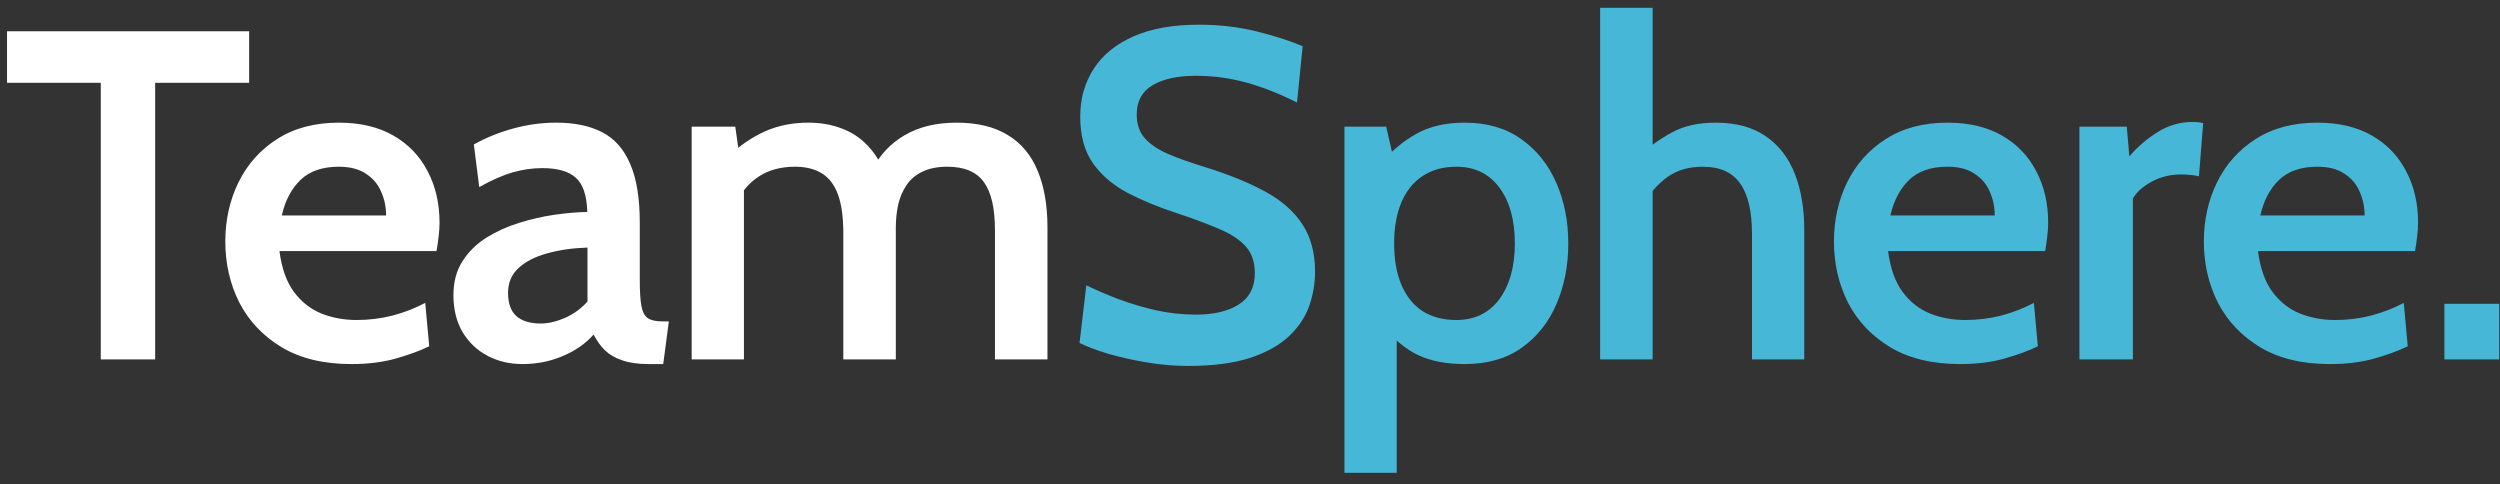
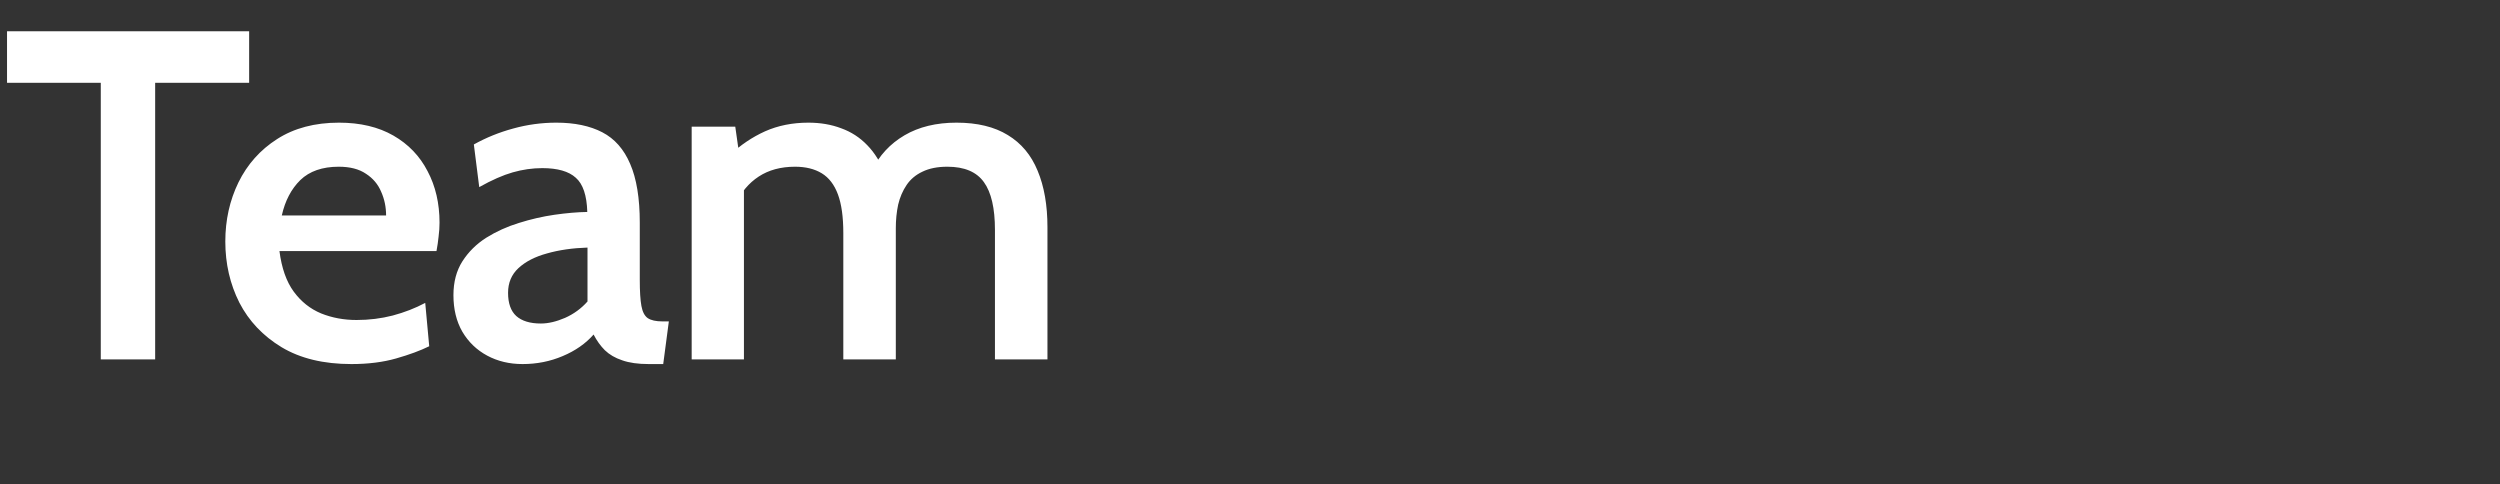
<svg xmlns="http://www.w3.org/2000/svg" width="160" height="31" viewBox="0 0 160 31" fill="none">
  <rect x="0" y="0" width="160" height="31" fill="#333333" stroke="none" />
  <path d="M6.45 23V5.3H0.45V2H15.945V5.3H9.93V23H6.45ZM22.49 23.3C20.71 23.3 19.22 22.94 18.02 22.22C16.83 21.5 15.93 20.55 15.32 19.37C14.72 18.18 14.42 16.875 14.42 15.455C14.42 14.085 14.7 12.825 15.26 11.675C15.83 10.515 16.655 9.59 17.735 8.9C18.825 8.2 20.145 7.85 21.695 7.85C23.055 7.85 24.215 8.125 25.175 8.675C26.135 9.225 26.865 9.985 27.365 10.955C27.875 11.915 28.13 13.015 28.13 14.255C28.13 14.535 28.11 14.83 28.07 15.14C28.04 15.44 27.995 15.75 27.935 16.07H17.885C18.025 17.16 18.33 18.025 18.8 18.665C19.27 19.305 19.855 19.77 20.555 20.06C21.255 20.34 22.01 20.48 22.82 20.48C23.62 20.48 24.39 20.385 25.13 20.195C25.88 19.995 26.575 19.725 27.215 19.385L27.47 22.16C26.9 22.44 26.195 22.7 25.355 22.94C24.515 23.18 23.56 23.3 22.49 23.3ZM18.035 13.79H24.71C24.71 13.25 24.605 12.745 24.395 12.275C24.195 11.795 23.87 11.41 23.42 11.12C22.98 10.82 22.4 10.67 21.68 10.67C20.63 10.67 19.81 10.955 19.22 11.525C18.64 12.095 18.245 12.85 18.035 13.79ZM33.446 23.3C32.605 23.3 31.851 23.12 31.18 22.76C30.511 22.4 29.98 21.89 29.59 21.23C29.21 20.57 29.02 19.79 29.02 18.89C29.02 18.05 29.21 17.33 29.59 16.73C29.98 16.12 30.491 15.615 31.12 15.215C31.761 14.815 32.456 14.5 33.206 14.27C33.965 14.03 34.725 13.855 35.486 13.745C36.255 13.635 36.956 13.575 37.586 13.565C37.556 12.505 37.31 11.775 36.85 11.375C36.401 10.965 35.685 10.76 34.706 10.76C34.075 10.76 33.446 10.85 32.816 11.03C32.185 11.21 31.471 11.525 30.671 11.975L30.326 9.245C31.116 8.805 31.956 8.465 32.846 8.225C33.745 7.975 34.666 7.85 35.605 7.85C36.776 7.85 37.755 8.055 38.545 8.465C39.336 8.875 39.931 9.55 40.331 10.49C40.74 11.43 40.946 12.685 40.946 14.255V17.915C40.946 18.645 40.98 19.2 41.05 19.58C41.12 19.96 41.255 20.22 41.456 20.36C41.666 20.5 41.98 20.57 42.401 20.57H42.806L42.446 23.3H41.516C40.836 23.3 40.27 23.22 39.821 23.06C39.37 22.91 39.001 22.695 38.711 22.415C38.431 22.135 38.191 21.8 37.99 21.41C37.48 21.99 36.821 22.45 36.011 22.79C35.211 23.13 34.355 23.3 33.446 23.3ZM34.615 20.705C35.086 20.705 35.6 20.585 36.16 20.345C36.721 20.095 37.2 19.745 37.6 19.295V15.845C36.641 15.875 35.776 16 35.005 16.22C34.236 16.43 33.626 16.745 33.175 17.165C32.736 17.575 32.516 18.1 32.516 18.74C32.516 19.41 32.691 19.905 33.041 20.225C33.401 20.545 33.925 20.705 34.615 20.705ZM44.267 23V8.105H47.057L47.402 10.535L46.697 9.935C47.387 9.285 48.142 8.775 48.962 8.405C49.792 8.035 50.717 7.85 51.737 7.85C52.507 7.85 53.207 7.97 53.837 8.21C54.477 8.44 55.032 8.8 55.502 9.29C55.982 9.78 56.367 10.405 56.657 11.165L55.802 10.91C56.272 9.95 56.967 9.2 57.887 8.66C58.807 8.12 59.917 7.85 61.217 7.85C62.547 7.85 63.642 8.115 64.502 8.645C65.362 9.165 65.997 9.925 66.407 10.925C66.827 11.925 67.037 13.13 67.037 14.54V23H63.677V14.72C63.677 13.33 63.442 12.31 62.972 11.66C62.502 11 61.722 10.67 60.632 10.67C60.002 10.67 59.472 10.775 59.042 10.985C58.612 11.185 58.272 11.47 58.022 11.84C57.772 12.21 57.592 12.63 57.482 13.1C57.382 13.57 57.332 14.07 57.332 14.6V23H53.972V14.915C53.972 13.885 53.857 13.06 53.627 12.44C53.397 11.82 53.052 11.37 52.592 11.09C52.132 10.81 51.562 10.67 50.882 10.67C49.972 10.67 49.197 10.88 48.557 11.3C47.927 11.71 47.427 12.305 47.057 13.085L47.612 11.285V23H44.267Z" fill="white" />
-   <path d="M76.019 23.42C75.159 23.42 74.284 23.345 73.394 23.195C72.504 23.045 71.68 22.86 70.919 22.64C70.169 22.41 69.559 22.18 69.09 21.95L69.525 18.26C70.165 18.57 70.865 18.87 71.624 19.16C72.385 19.44 73.18 19.675 74.01 19.865C74.85 20.045 75.695 20.135 76.544 20.135C77.684 20.135 78.594 19.92 79.275 19.49C79.965 19.05 80.309 18.38 80.309 17.48C80.309 16.79 80.124 16.23 79.754 15.8C79.385 15.37 78.825 14.995 78.075 14.675C77.325 14.345 76.374 13.99 75.225 13.61C74.094 13.24 73.07 12.815 72.15 12.335C71.23 11.845 70.495 11.215 69.945 10.445C69.404 9.675 69.135 8.68 69.135 7.46C69.135 6.32 69.419 5.305 69.99 4.415C70.559 3.525 71.409 2.83 72.54 2.33C73.669 1.83 75.064 1.58 76.725 1.58C78.044 1.58 79.284 1.725 80.445 2.015C81.605 2.305 82.579 2.62 83.37 2.96L83.01 6.56C81.85 5.98 80.749 5.55 79.71 5.27C78.68 4.99 77.62 4.85 76.529 4.85C75.37 4.85 74.45 5.05 73.769 5.45C73.09 5.85 72.749 6.475 72.749 7.325C72.749 7.955 72.924 8.465 73.275 8.855C73.624 9.245 74.124 9.58 74.775 9.86C75.434 10.14 76.24 10.425 77.189 10.715C78.689 11.185 79.96 11.705 80.999 12.275C82.04 12.845 82.825 13.54 83.355 14.36C83.894 15.18 84.165 16.195 84.165 17.405C84.165 18.105 84.044 18.815 83.805 19.535C83.564 20.245 83.139 20.895 82.529 21.485C81.93 22.065 81.1 22.535 80.04 22.895C78.98 23.245 77.639 23.42 76.019 23.42ZM86.045 30.26V8.105H88.715L89.36 10.91L88.37 10.475C89.04 9.675 89.795 9.04 90.635 8.57C91.485 8.09 92.52 7.85 93.74 7.85C95.17 7.85 96.375 8.2 97.355 8.9C98.345 9.6 99.095 10.535 99.605 11.705C100.115 12.875 100.37 14.165 100.37 15.575C100.37 16.985 100.12 18.275 99.62 19.445C99.12 20.615 98.38 21.55 97.4 22.25C96.42 22.95 95.2 23.3 93.74 23.3C92.57 23.3 91.58 23.11 90.77 22.73C89.97 22.35 89.255 21.76 88.625 20.96L89.39 20.285V30.26H86.045ZM93.2 20.48C94.38 20.48 95.3 20.035 95.96 19.145C96.62 18.245 96.95 17.055 96.95 15.575C96.95 14.085 96.62 12.895 95.96 12.005C95.3 11.115 94.38 10.67 93.2 10.67C92.36 10.67 91.64 10.87 91.04 11.27C90.45 11.66 90 12.22 89.69 12.95C89.38 13.68 89.225 14.555 89.225 15.575C89.225 16.615 89.38 17.5 89.69 18.23C90 18.96 90.45 19.52 91.04 19.91C91.64 20.29 92.36 20.48 93.2 20.48ZM102.408 23V0.5H105.768V10.43L104.883 9.995C105.533 9.395 106.238 8.89 106.998 8.48C107.758 8.06 108.693 7.85 109.803 7.85C111.103 7.85 112.173 8.14 113.013 8.72C113.853 9.3 114.473 10.105 114.873 11.135C115.273 12.165 115.473 13.36 115.473 14.72V23H112.128V15.005C112.128 13.525 111.873 12.435 111.363 11.735C110.863 11.025 110.068 10.67 108.978 10.67C108.088 10.67 107.333 10.89 106.713 11.33C106.103 11.77 105.588 12.36 105.168 13.1L105.768 11.225V23H102.408ZM125.443 23.3C123.663 23.3 122.173 22.94 120.973 22.22C119.783 21.5 118.883 20.55 118.273 19.37C117.673 18.18 117.373 16.875 117.373 15.455C117.373 14.085 117.653 12.825 118.213 11.675C118.783 10.515 119.608 9.59 120.688 8.9C121.778 8.2 123.098 7.85 124.648 7.85C126.008 7.85 127.168 8.125 128.128 8.675C129.088 9.225 129.818 9.985 130.318 10.955C130.828 11.915 131.083 13.015 131.083 14.255C131.083 14.535 131.063 14.83 131.023 15.14C130.993 15.44 130.948 15.75 130.888 16.07H120.838C120.978 17.16 121.283 18.025 121.753 18.665C122.223 19.305 122.808 19.77 123.508 20.06C124.208 20.34 124.963 20.48 125.773 20.48C126.573 20.48 127.343 20.385 128.083 20.195C128.833 19.995 129.528 19.725 130.168 19.385L130.423 22.16C129.853 22.44 129.148 22.7 128.308 22.94C127.468 23.18 126.513 23.3 125.443 23.3ZM120.988 13.79H127.663C127.663 13.25 127.558 12.745 127.348 12.275C127.148 11.795 126.823 11.41 126.373 11.12C125.933 10.82 125.353 10.67 124.633 10.67C123.583 10.67 122.763 10.955 122.173 11.525C121.593 12.095 121.198 12.85 120.988 13.79ZM133.083 23V8.105H136.113L136.278 10.01C136.798 9.4 137.403 8.88 138.093 8.45C138.783 8.02 139.528 7.805 140.328 7.805C140.568 7.805 140.793 7.83 141.003 7.88L140.733 11.285C140.543 11.235 140.353 11.205 140.163 11.195C139.973 11.175 139.778 11.165 139.578 11.165C138.898 11.165 138.273 11.32 137.703 11.63C137.133 11.94 136.733 12.3 136.503 12.71V23H133.083ZM149.116 23.3C147.336 23.3 145.846 22.94 144.646 22.22C143.456 21.5 142.556 20.55 141.946 19.37C141.346 18.18 141.046 16.875 141.046 15.455C141.046 14.085 141.326 12.825 141.886 11.675C142.456 10.515 143.281 9.59 144.361 8.9C145.451 8.2 146.771 7.85 148.321 7.85C149.681 7.85 150.841 8.125 151.801 8.675C152.761 9.225 153.491 9.985 153.991 10.955C154.501 11.915 154.756 13.015 154.756 14.255C154.756 14.535 154.736 14.83 154.696 15.14C154.666 15.44 154.621 15.75 154.561 16.07H144.511C144.651 17.16 144.956 18.025 145.426 18.665C145.896 19.305 146.481 19.77 147.181 20.06C147.881 20.34 148.636 20.48 149.446 20.48C150.246 20.48 151.016 20.385 151.756 20.195C152.506 19.995 153.201 19.725 153.841 19.385L154.096 22.16C153.526 22.44 152.821 22.7 151.981 22.94C151.141 23.18 150.186 23.3 149.116 23.3ZM144.661 13.79H151.336C151.336 13.25 151.231 12.745 151.021 12.275C150.821 11.795 150.496 11.41 150.046 11.12C149.606 10.82 149.026 10.67 148.306 10.67C147.256 10.67 146.436 10.955 145.846 11.525C145.266 12.095 144.871 12.85 144.661 13.79ZM156.441 23V19.445H159.951V23H156.441Z" fill="#47B7D8" />
</svg>